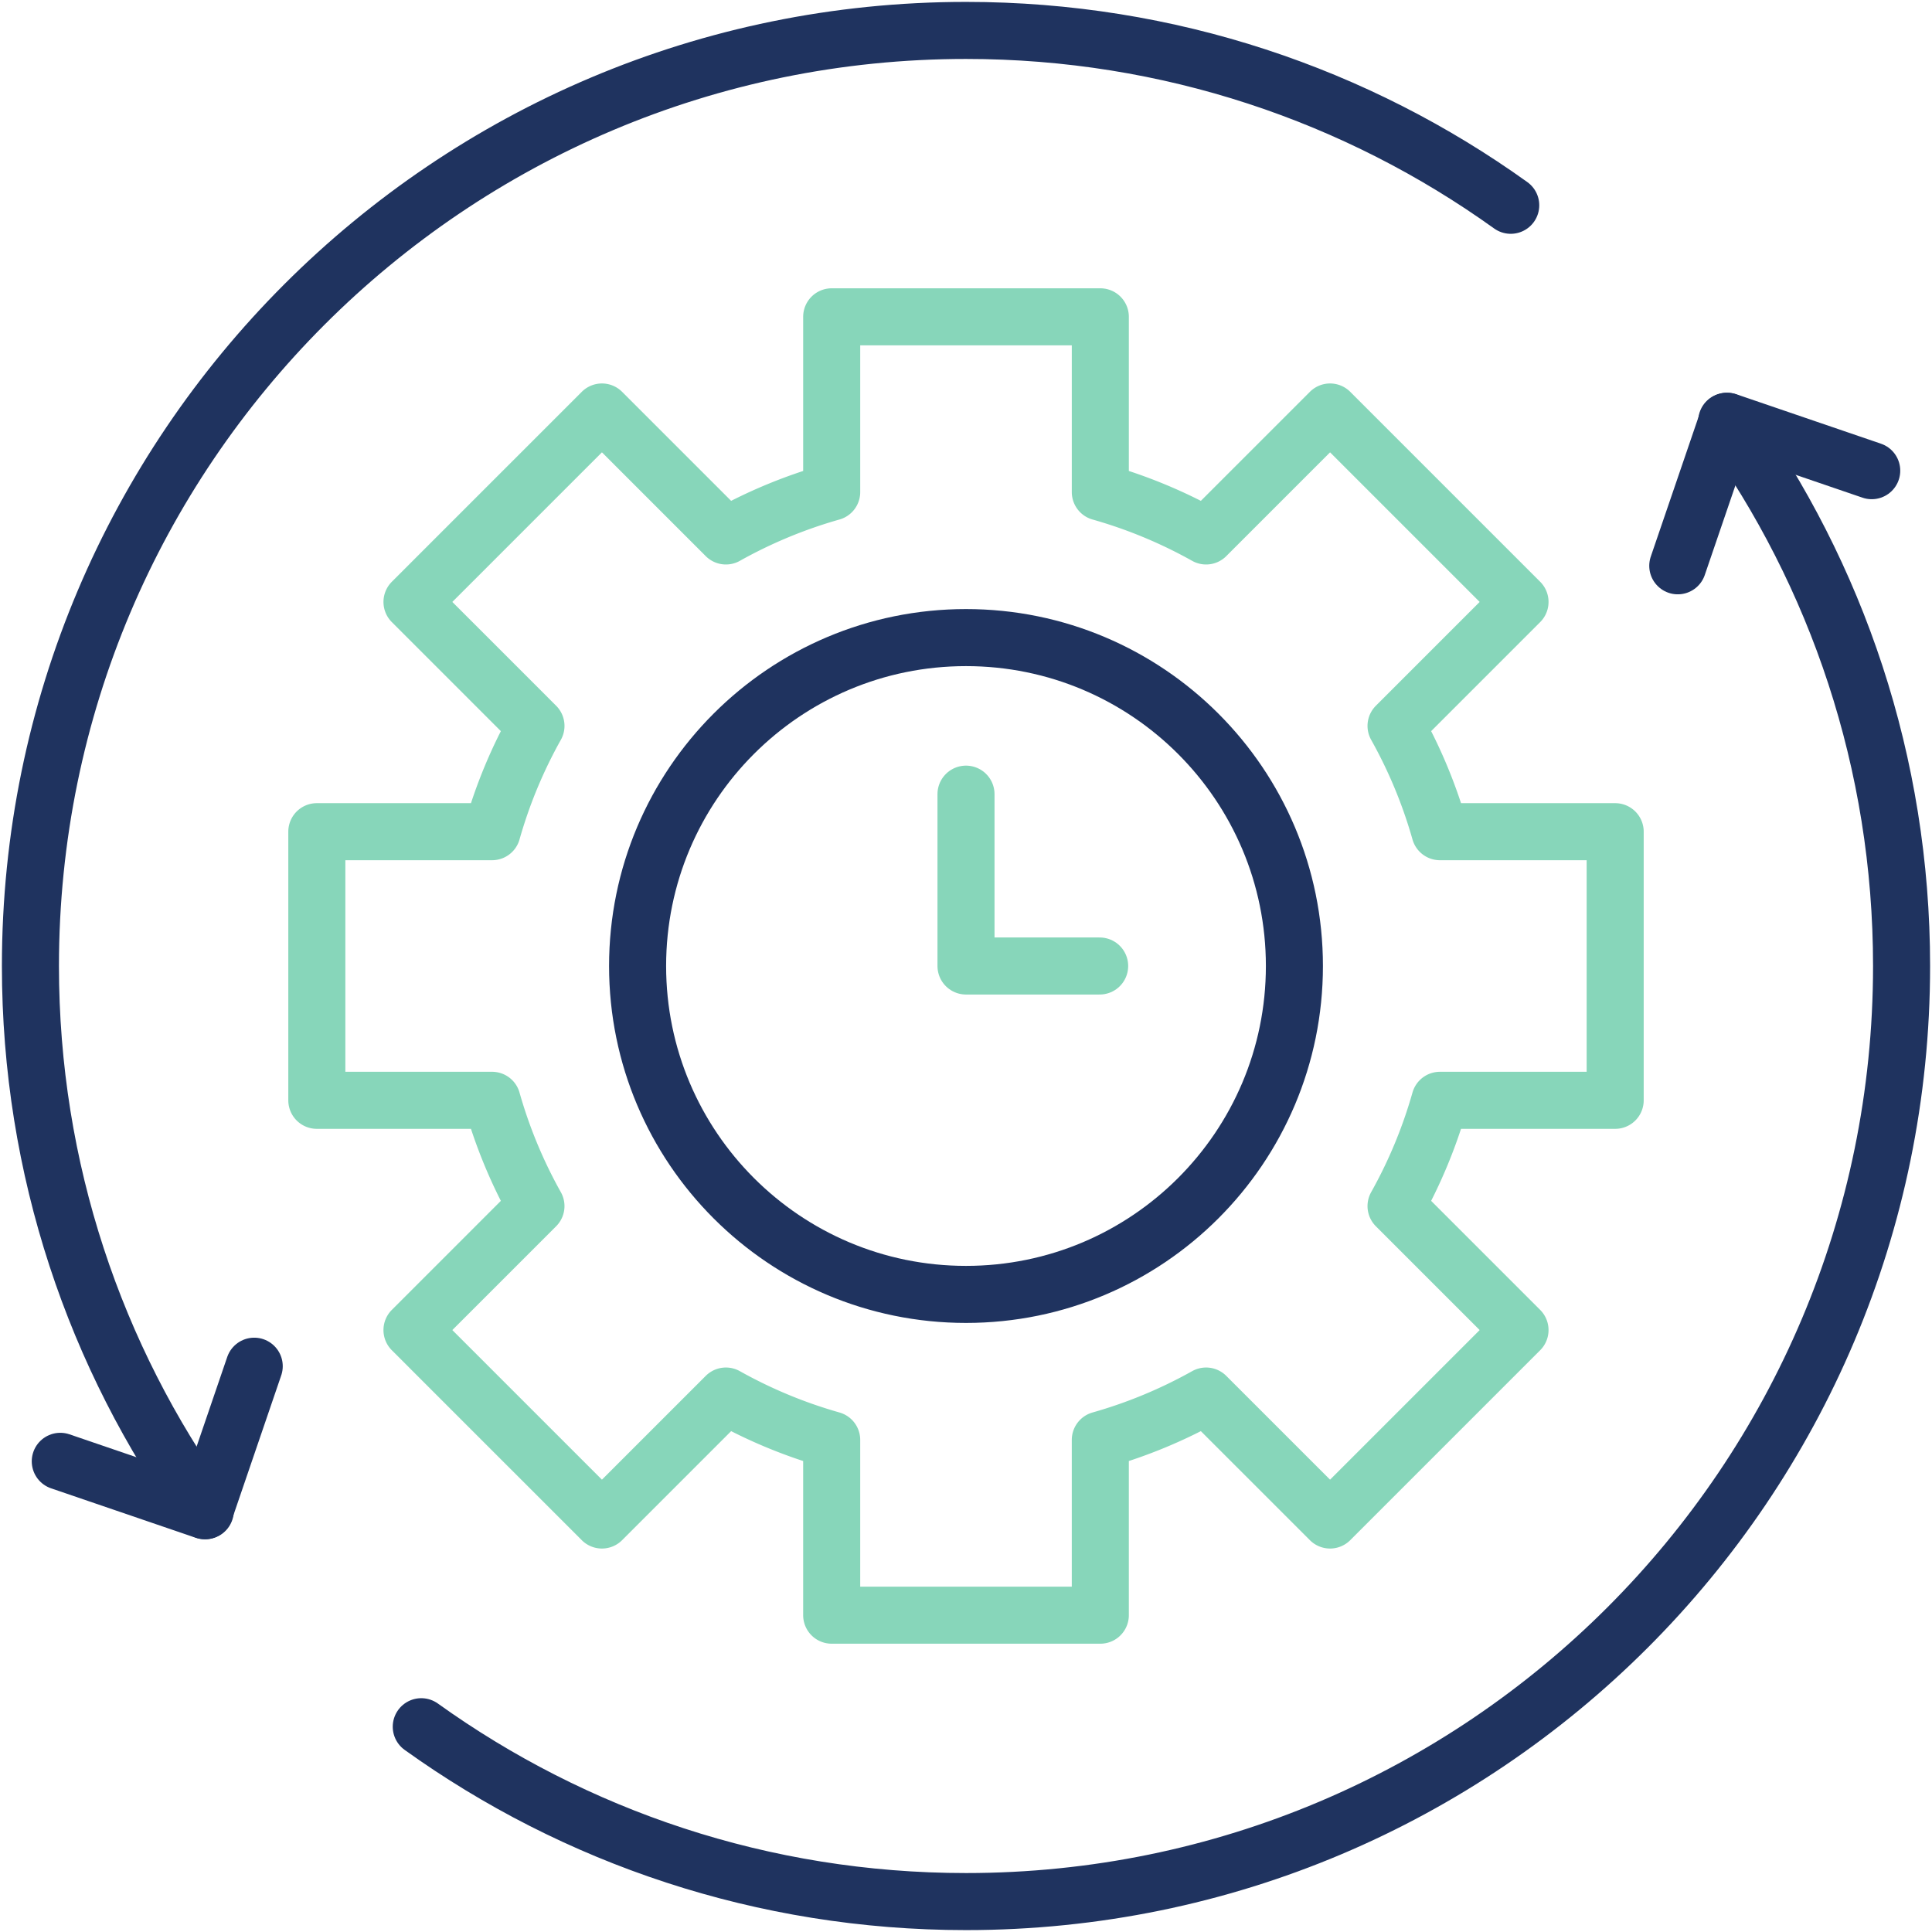
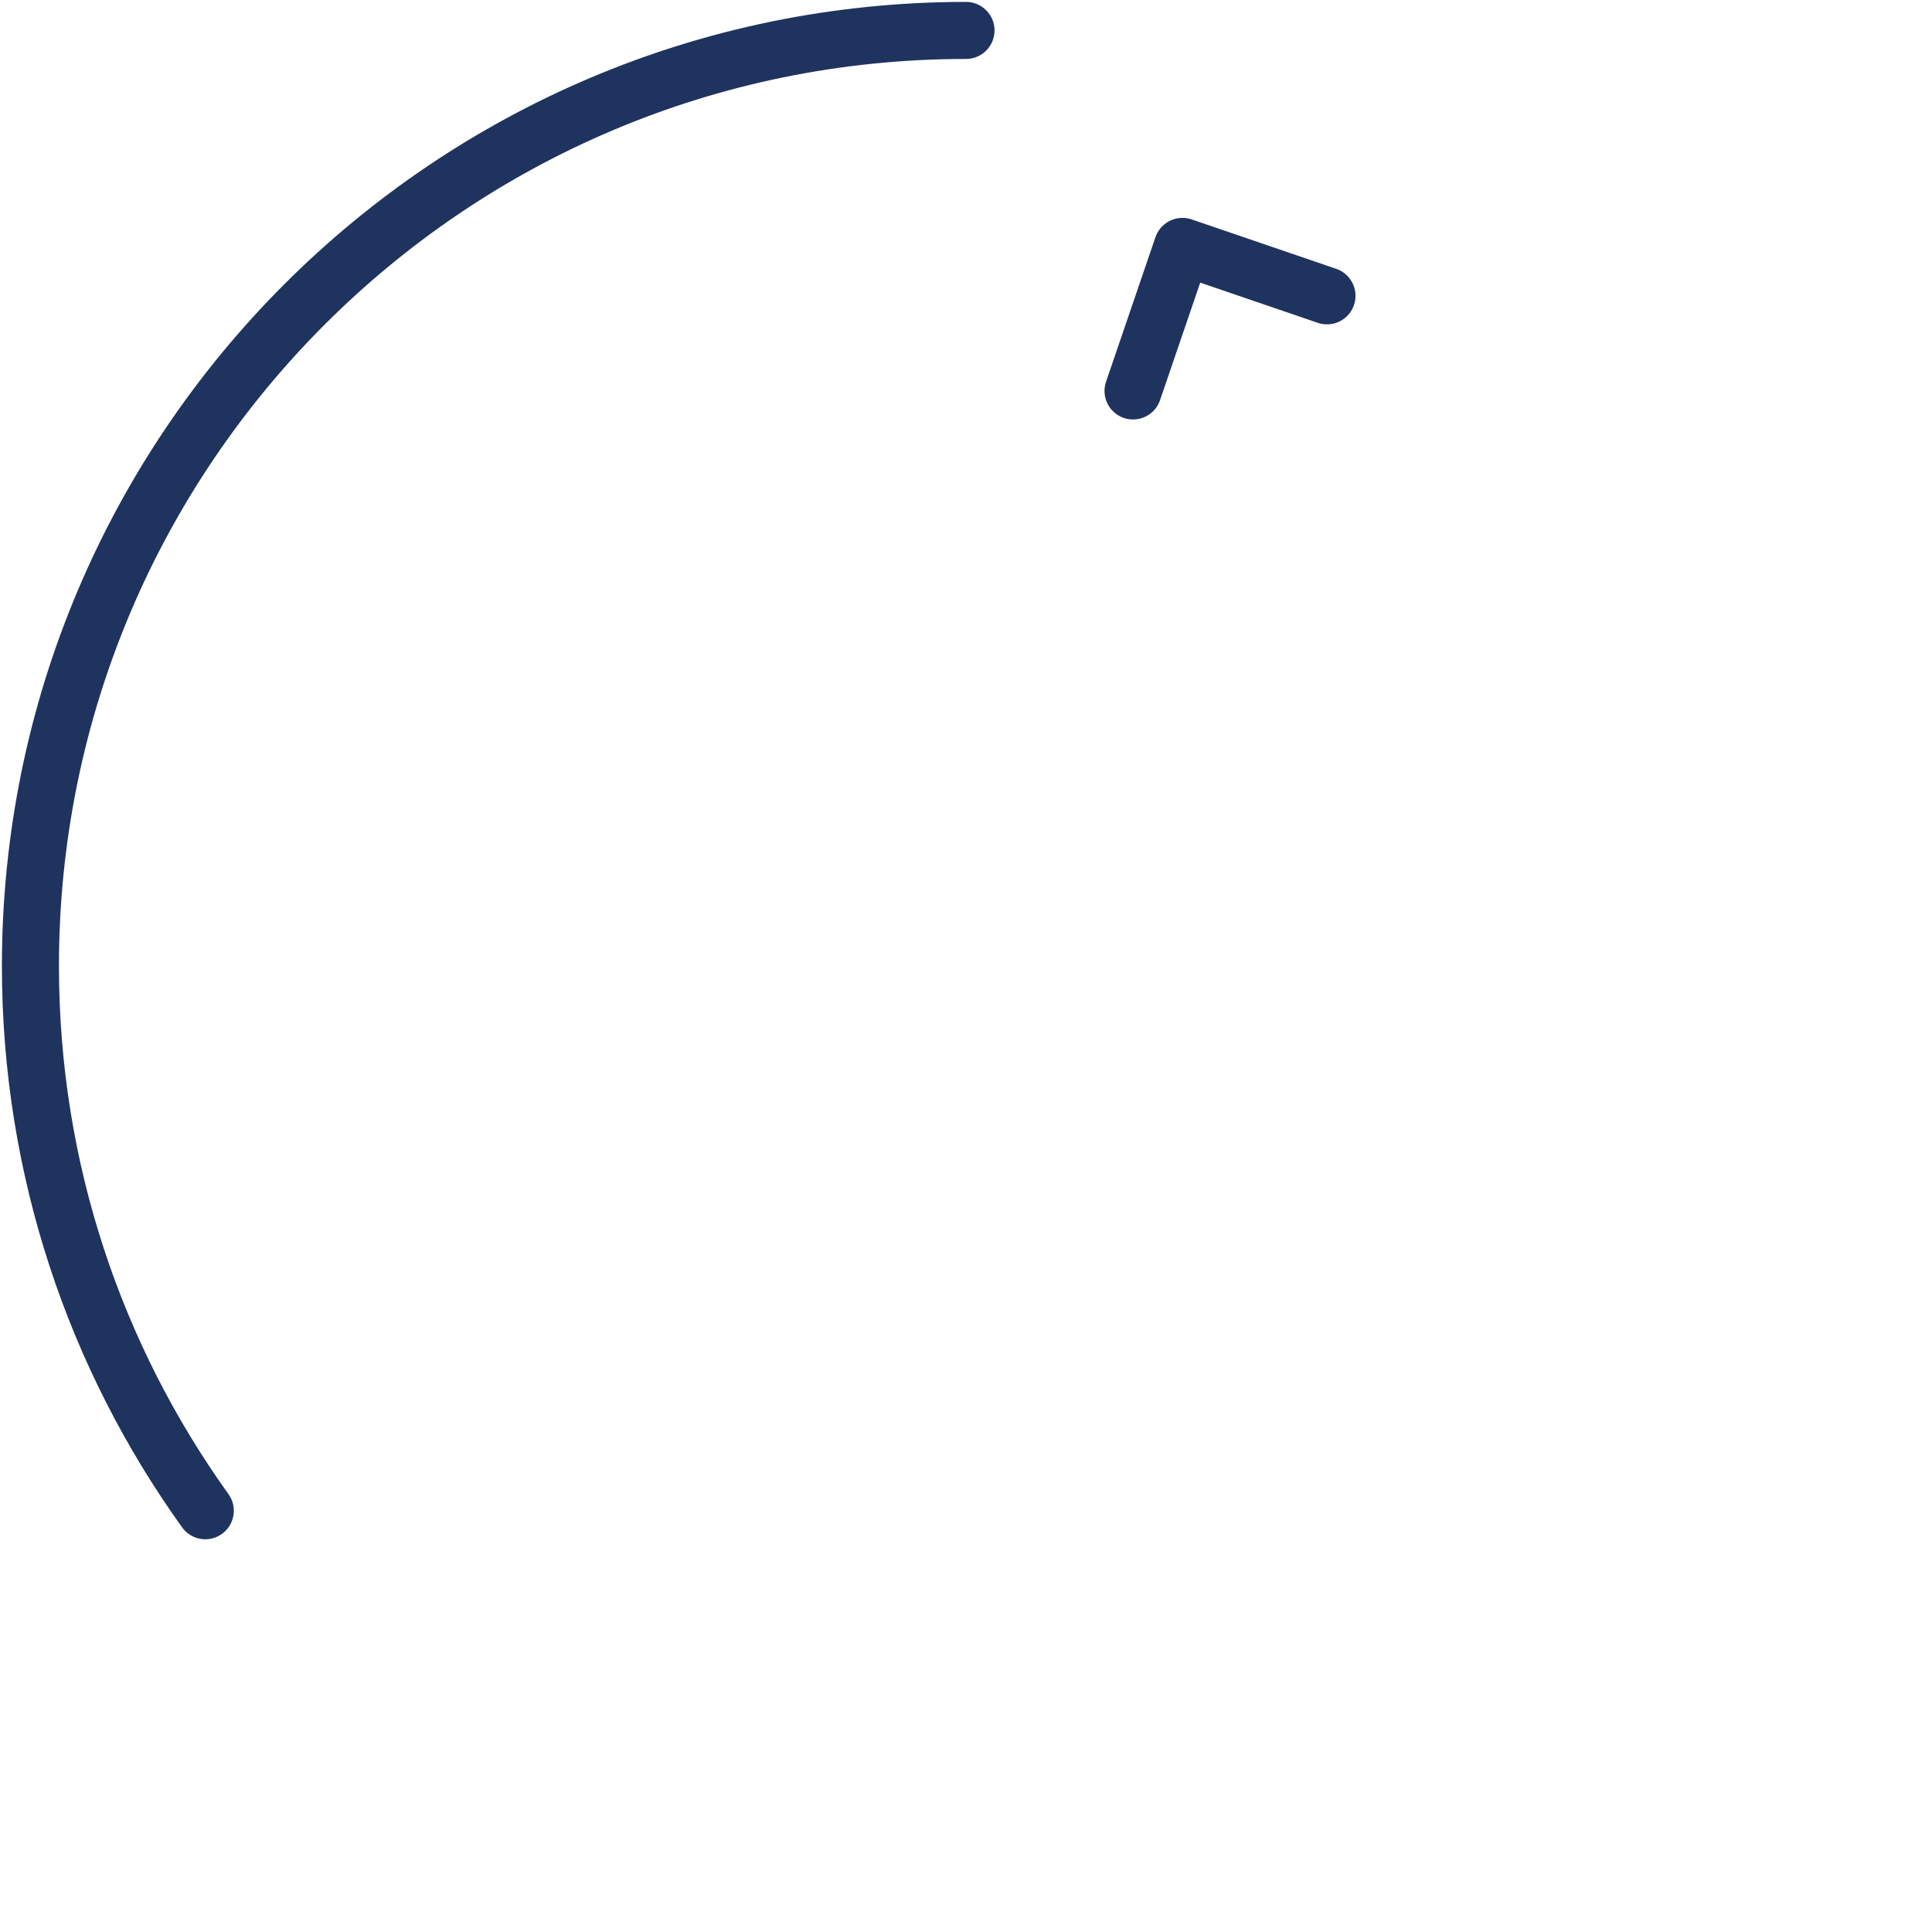
<svg xmlns="http://www.w3.org/2000/svg" width="508" height="508" fill="none">
-   <path stroke="#1F335F" stroke-linecap="round" stroke-linejoin="round" stroke-miterlimit="10" stroke-width="15" d="m15.849 384.24 38.004 12.992 12.993-38.003" />
-   <path stroke="#1F335F" stroke-linecap="round" stroke-linejoin="round" stroke-miterlimit="10" stroke-width="15" d="M53.977 397.232C25.039 356.888 8 307.437 8 254 8 118.138 118.138 8 254 8c53.437 0 102.888 17.039 143.232 45.977m94.919 69.783-38.004-12.992-12.993 38.003" />
-   <path stroke="#1F335F" stroke-linecap="round" stroke-linejoin="round" stroke-miterlimit="10" stroke-width="15" d="M454.023 110.768C482.961 151.112 500 200.563 500 254c0 135.862-110.138 246-246 246-53.437 0-102.888-17.039-143.232-45.977" />
-   <path stroke="#87D6BA" stroke-linecap="round" stroke-linejoin="round" stroke-miterlimit="10" stroke-width="15" d="M424.694 289.316v-70.632h-46.078a128.7 128.7 0 0 0-11.54-27.816l32.595-32.595-49.944-49.944-32.595 32.595a128.7 128.7 0 0 0-27.815-11.54V83.306h-70.632v46.078a128.7 128.7 0 0 0-27.815 11.54l-32.595-32.595-49.944 49.944 32.595 32.595a128.7 128.7 0 0 0-11.54 27.816h-46.08v70.632h46.078a128.7 128.7 0 0 0 11.54 27.815l-32.595 32.595 49.944 49.944 32.595-32.595a128.7 128.7 0 0 0 27.816 11.54v46.078h70.632v-46.078a128.7 128.7 0 0 0 27.815-11.54l32.595 32.595 49.944-49.944-32.595-32.595a128.7 128.7 0 0 0 11.54-27.815z" />
-   <path stroke="#1F335F" stroke-linecap="round" stroke-linejoin="round" stroke-miterlimit="10" stroke-width="15" d="M254 340.351c47.69 0 86.351-38.661 86.351-86.351S301.69 167.649 254 167.649 167.649 206.31 167.649 254 206.31 340.351 254 340.351" />
-   <path stroke="#87D6BA" stroke-linecap="round" stroke-linejoin="round" stroke-miterlimit="10" stroke-width="15" d="M254 208.816V254h35.143" />
+   <path stroke="#1F335F" stroke-linecap="round" stroke-linejoin="round" stroke-miterlimit="10" stroke-width="15" d="M53.977 397.232C25.039 356.888 8 307.437 8 254 8 118.138 118.138 8 254 8m94.919 69.783-38.004-12.992-12.993 38.003" />
</svg>